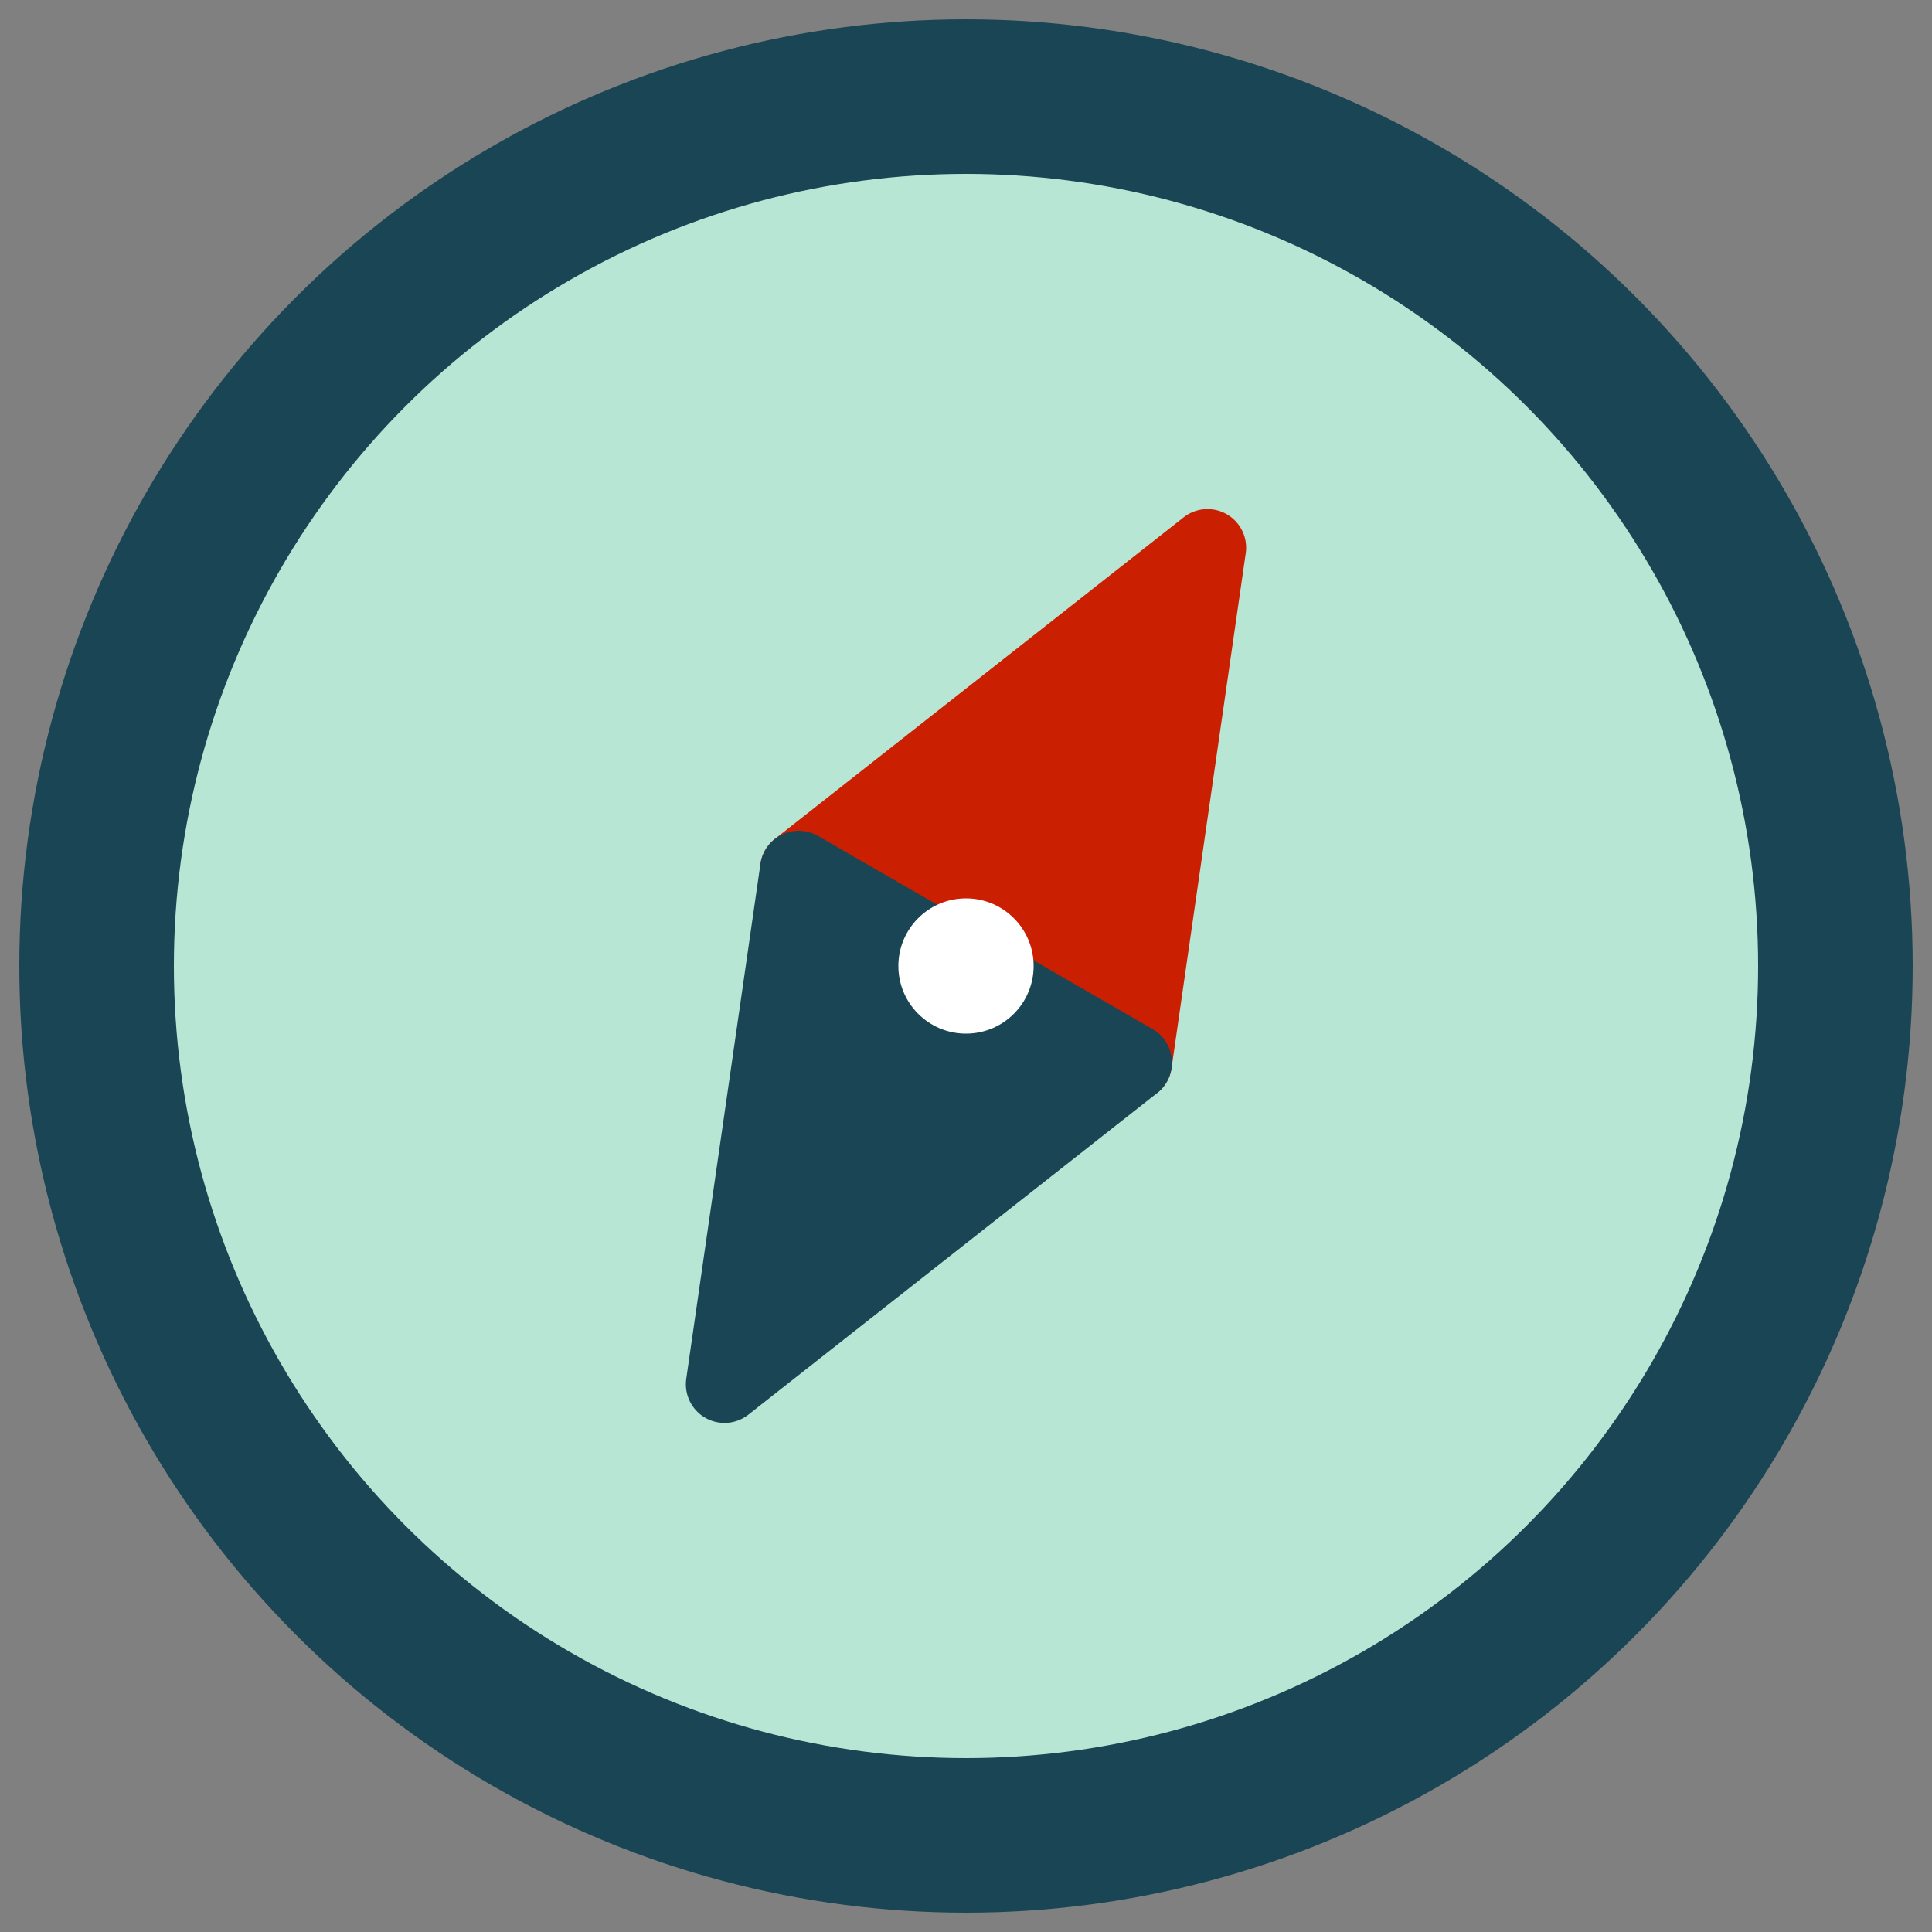
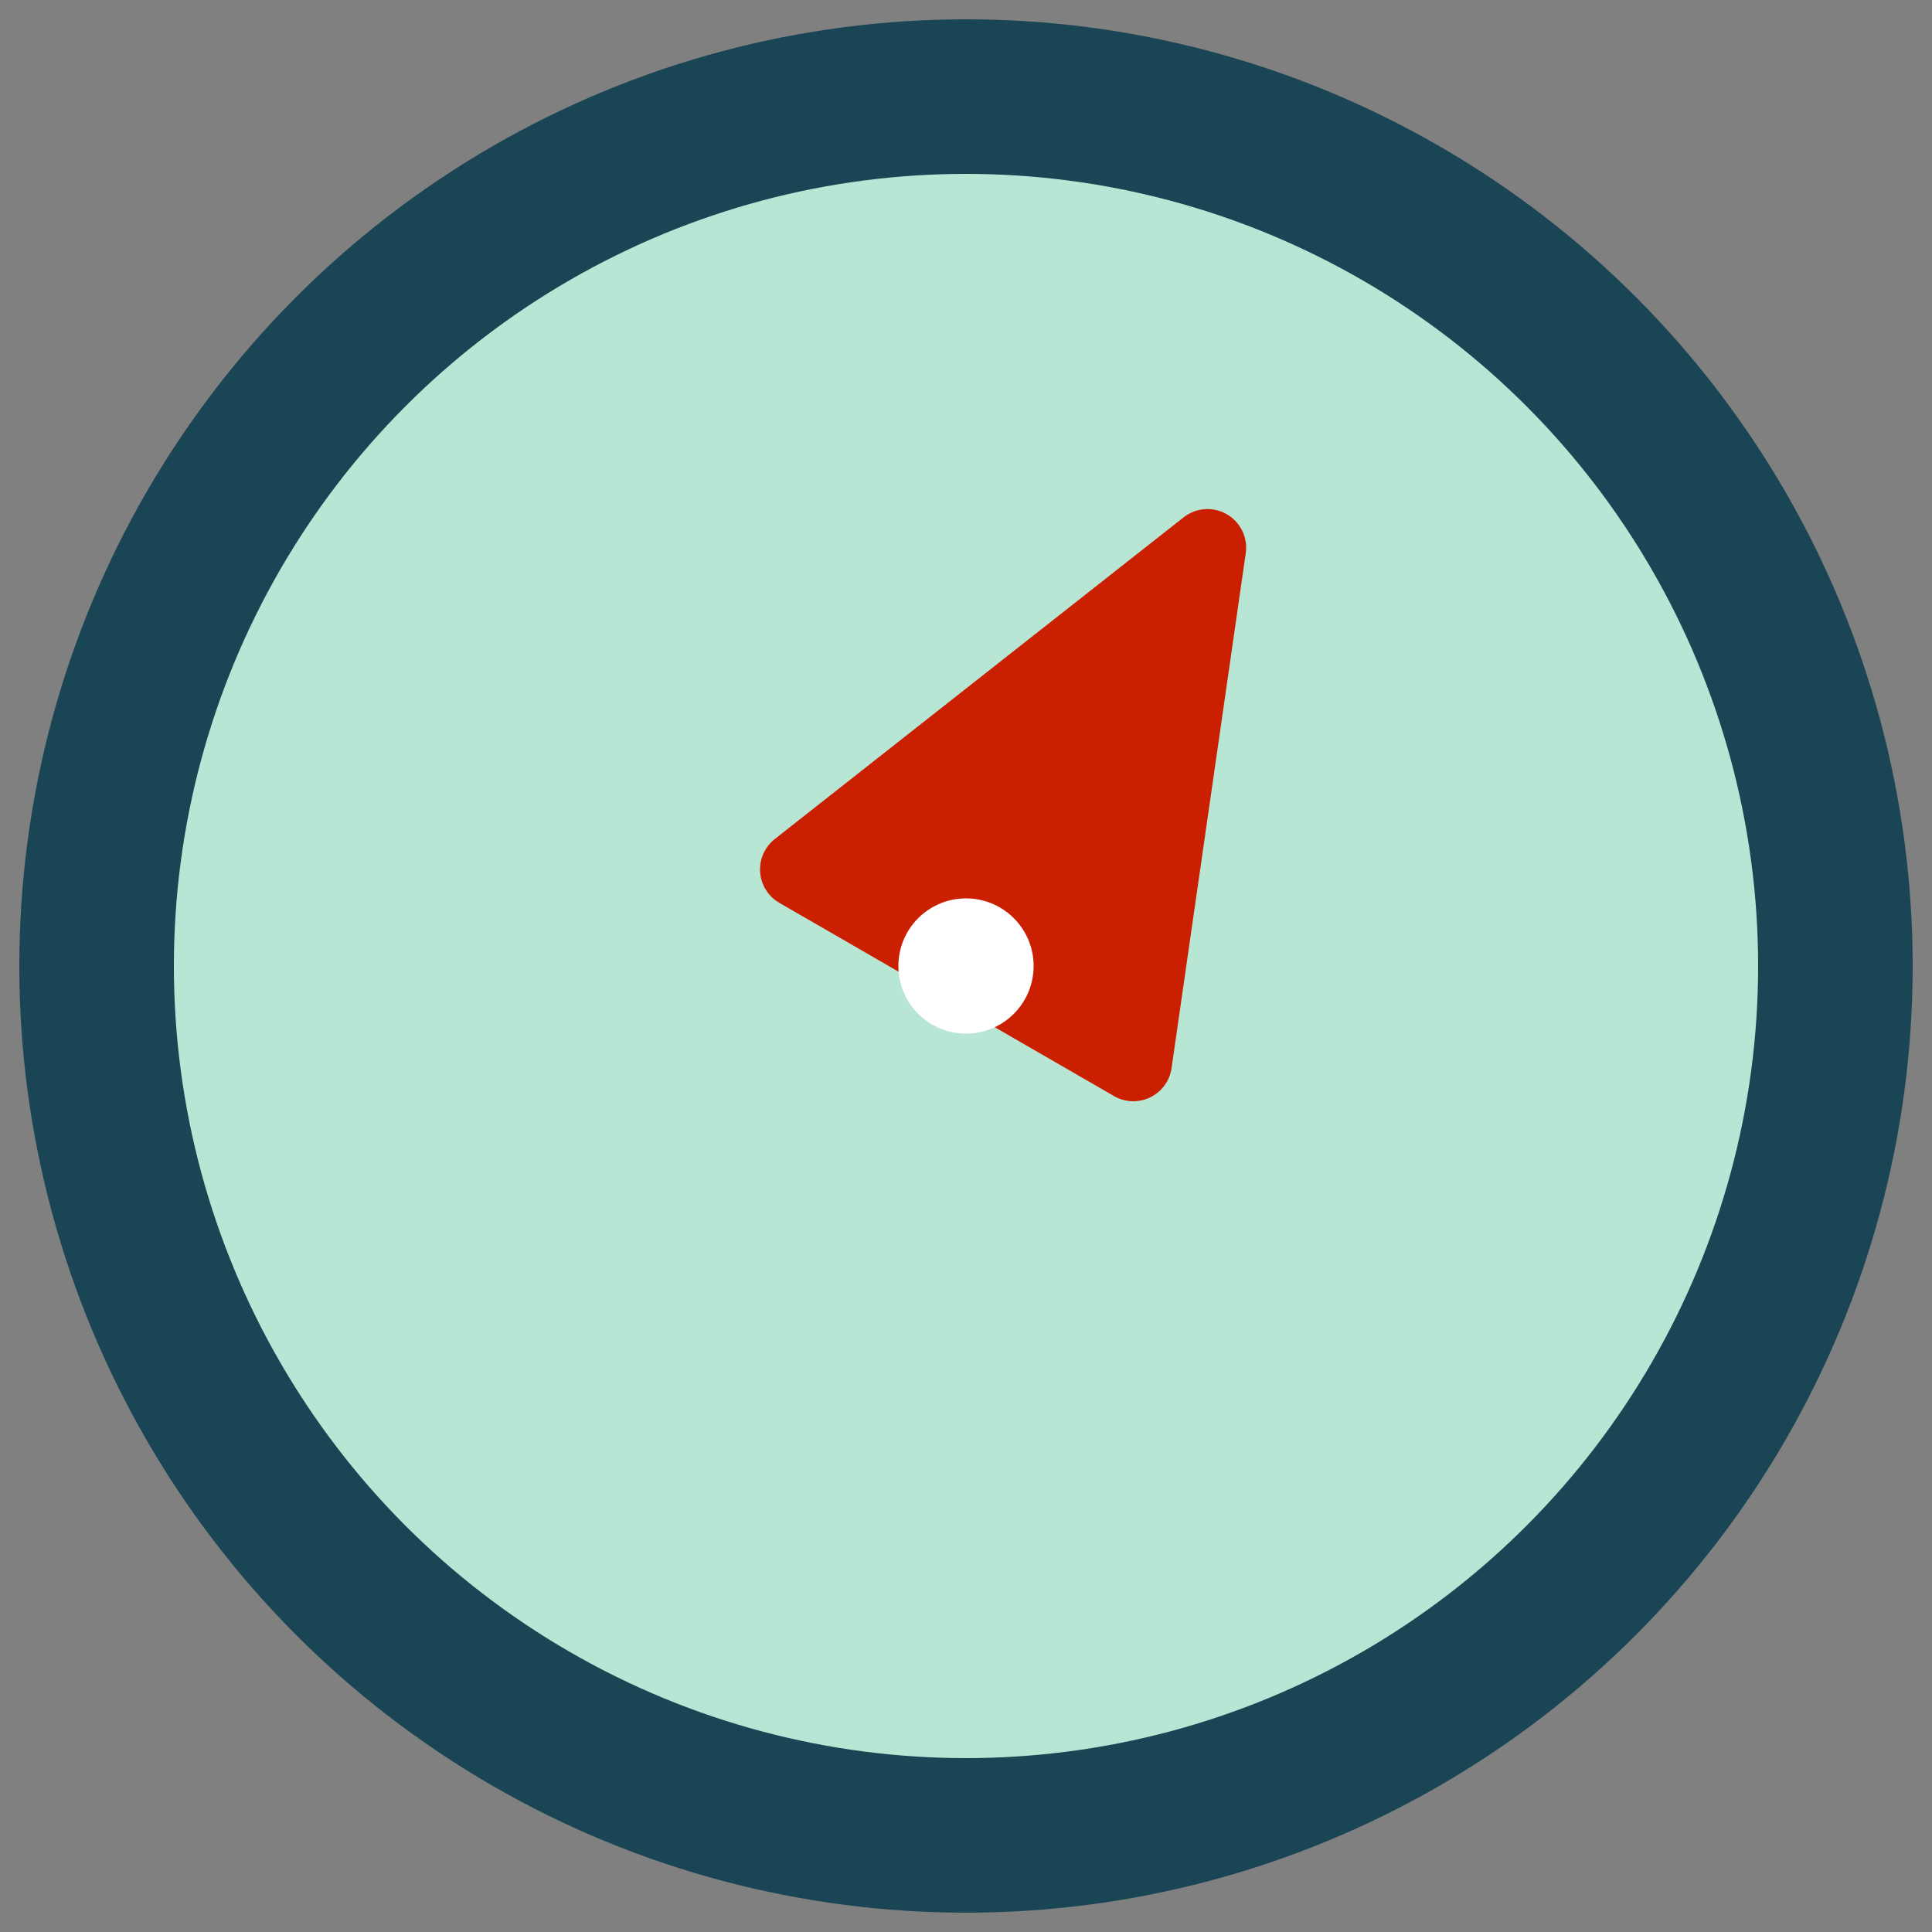
<svg xmlns="http://www.w3.org/2000/svg" viewBox="0 0 200 200" width="200" height="200">
  <rect x="0" y="0" width="200" height="200" fill="#808080" stroke="none" />
  <circle cx="100" cy="100" r="98" fill="#1a4555" stroke="none" />
  <circle cx="100" cy="100" r="82" fill="#b8e6d5" stroke="none" />
  <path d="M 100 50 L 120 100 L 80 100 Z" fill="#cb1f01" stroke="#cb1f01" stroke-width="8" stroke-linejoin="round" transform="rotate(30 100 100)" />
-   <path d="M 100 150 L 120 100 L 80 100 Z" fill="#1a4555" stroke="#1a4555" stroke-width="8" stroke-linejoin="round" transform="rotate(30 100 100)" />
  <circle cx="100" cy="100" r="7" fill="#ffffff" stroke="none" />
</svg>